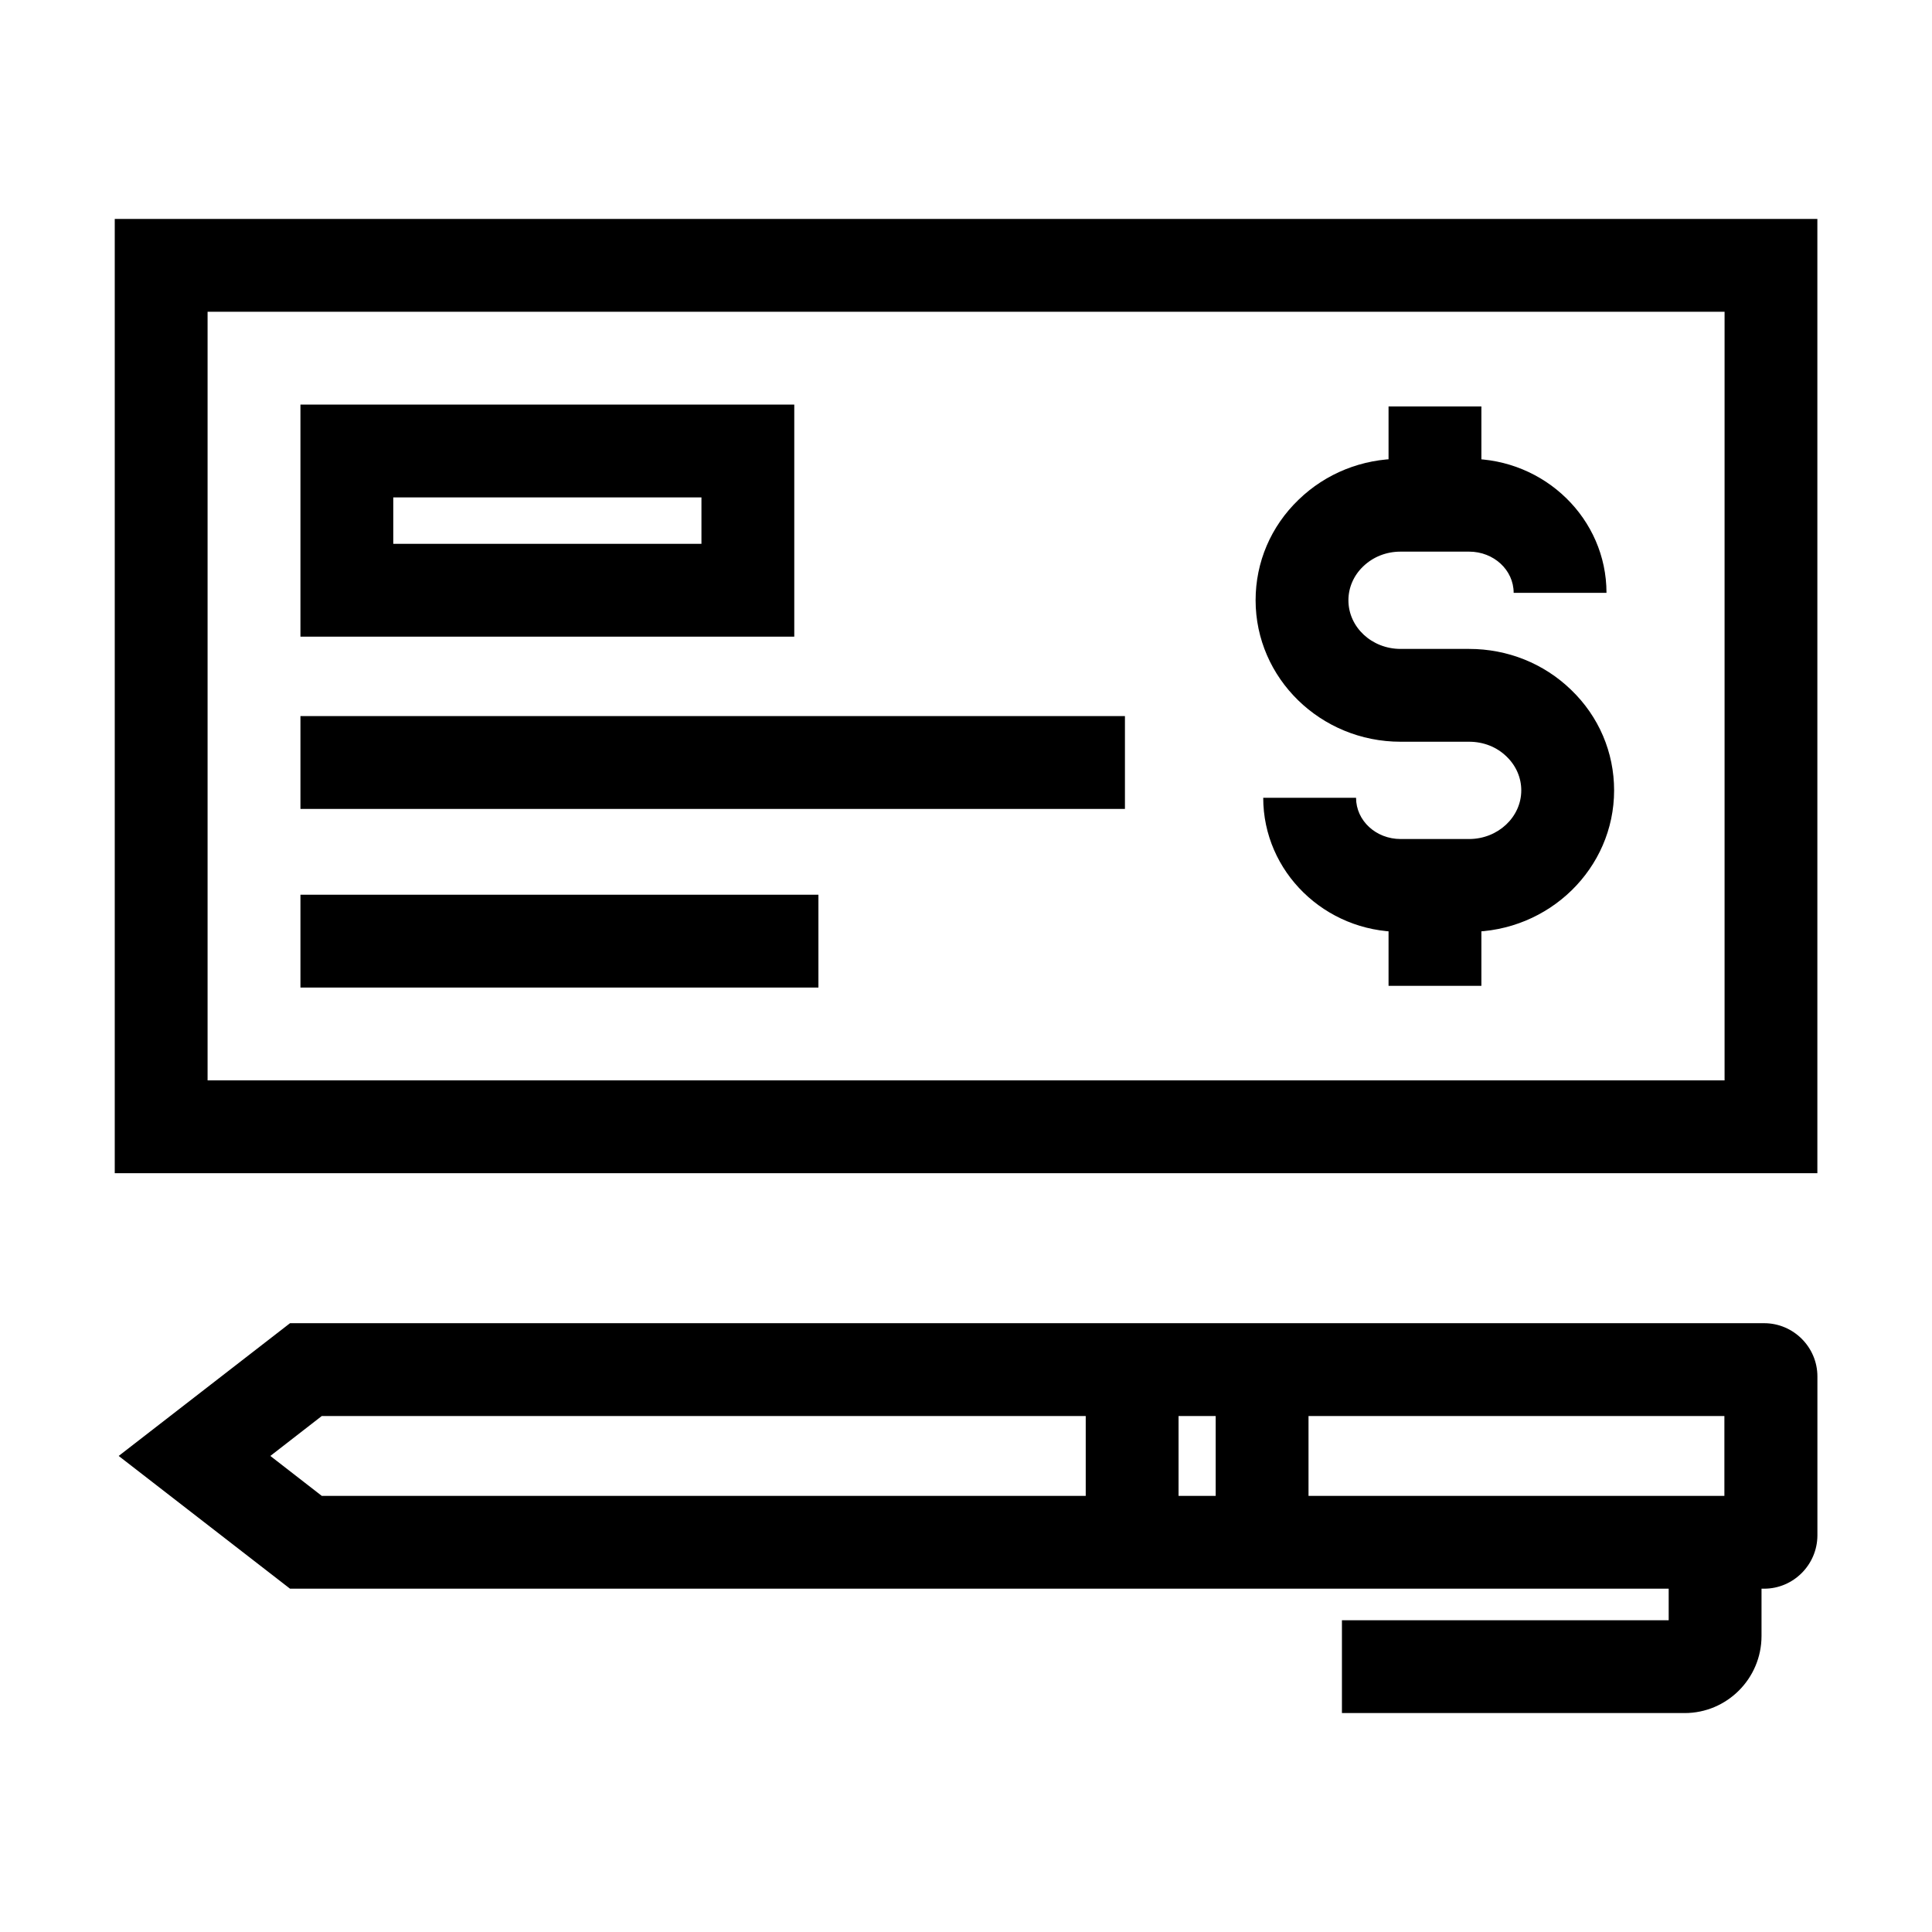
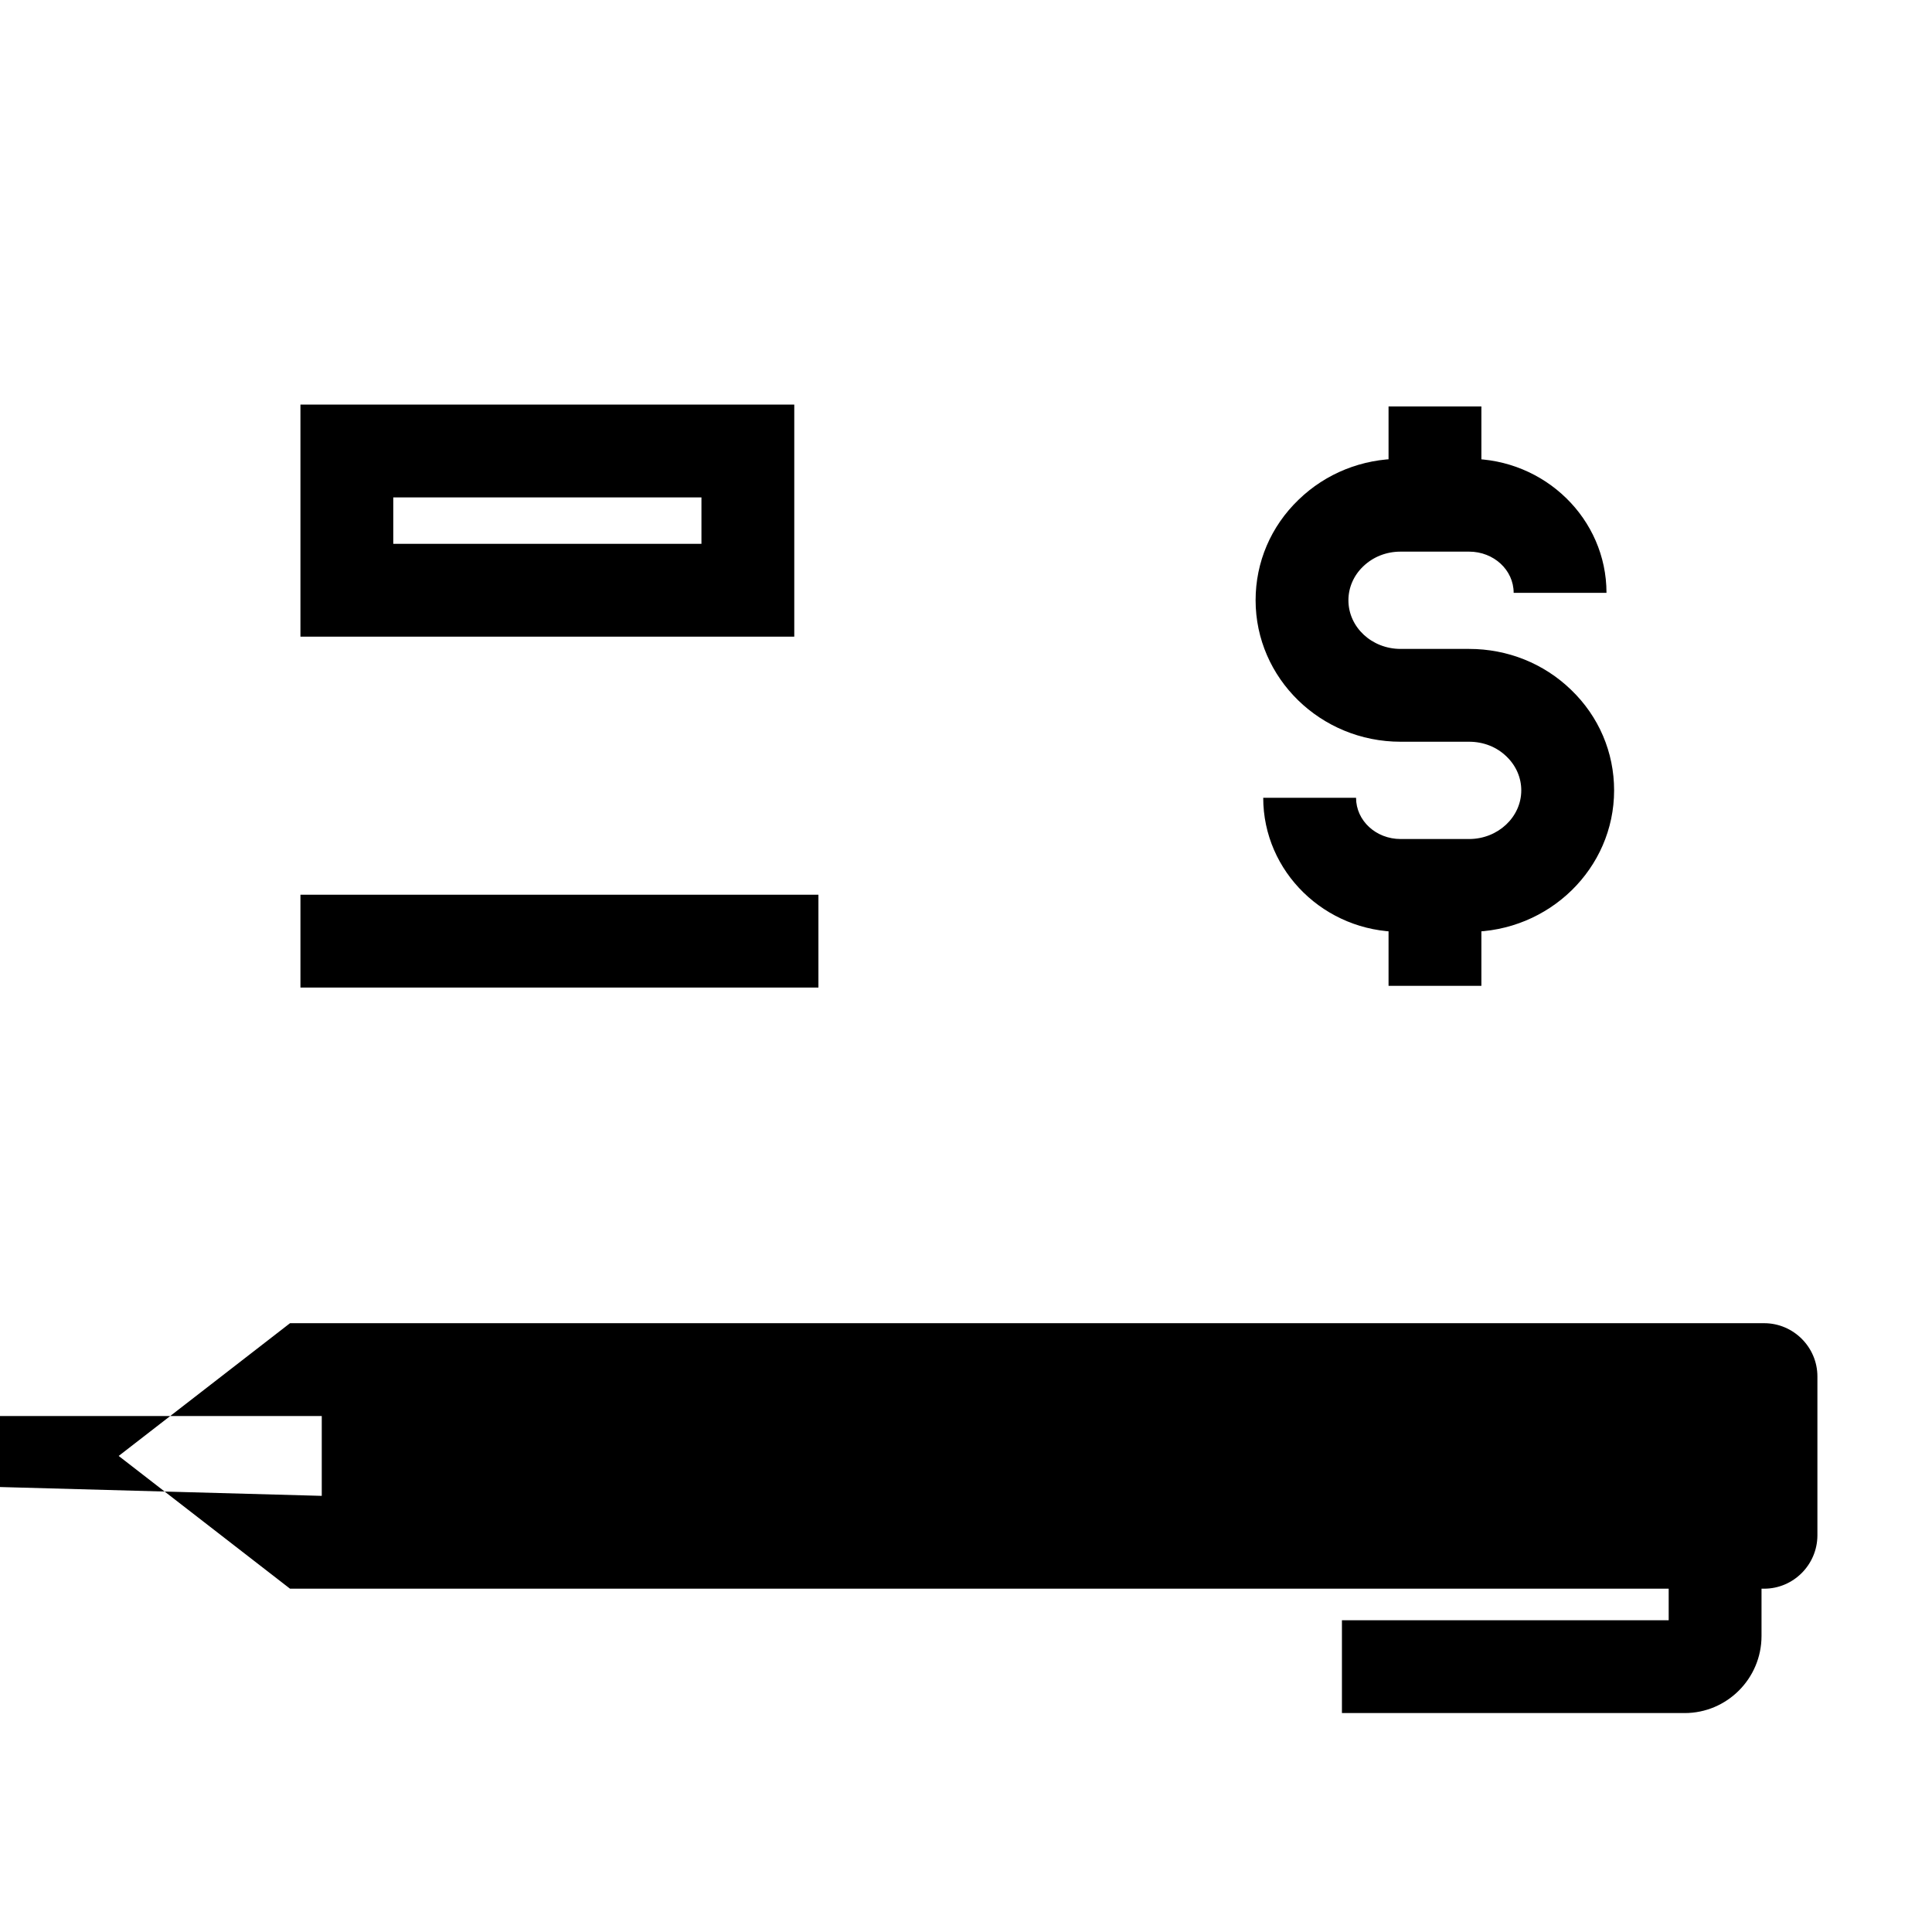
<svg xmlns="http://www.w3.org/2000/svg" fill="#000000" width="800px" height="800px" version="1.1" viewBox="144 144 512 512">
  <g>
-     <path d="m625.58 454.91h-451.17v-252.89h451.21v252.89zm-426.57-24.602h402.02v-203.69h-402.02z" />
    <path d="m354.49 312.72h-130.87v-61.5h130.87zm-106.27-24.602h81.672v-12.301h-81.672z" />
-     <path d="m223.62 333.77h218.5v24.602h-218.5z" />
    <path d="m223.62 381.11h137.27v24.602h-137.27z" />
    <path d="m511.98 378.64h24.602v26.617h-24.602z" />
    <path d="m511.98 251.71h24.602v26.125h-24.602z" />
    <path d="m533.33 390.95h-18.156c-20.074 0-36.406-15.941-36.406-35.523h24.602c0 6.051 5.266 10.922 11.809 10.922h18.152c7.625 0 13.824-5.805 13.824-12.891 0-3.344-1.379-6.543-3.887-8.953-2.609-2.559-6.148-3.938-9.938-3.938h-18.156c-21.207 0-38.426-16.828-38.426-37.492 0-10.086 4.035-19.582 11.414-26.668 7.231-6.988 16.828-10.824 27.012-10.824l18.156 0.004c20.074 0 36.406 15.941 36.406 35.523h-24.602c0-6.051-5.266-10.922-11.809-10.922h-18.156c-3.789 0-7.281 1.379-9.938 3.938-2.508 2.41-3.887 5.609-3.887 8.953 0 7.133 6.199 12.891 13.824 12.891h18.16c10.184 0 19.777 3.836 27.012 10.824 7.379 7.086 11.414 16.582 11.414 26.668 0 20.664-17.223 37.488-38.426 37.488z" />
-     <path d="m611.51 565.02h-390.65l-45.41-35.18 45.41-35.18h390.65c7.773 0 14.121 6.348 14.121 14.121v42.164c-0.051 7.727-6.348 14.074-14.121 14.074zm-382.24-24.602h371.71v-21.156h-371.71l-13.629 10.578z" />
+     <path d="m611.51 565.02h-390.65l-45.41-35.18 45.41-35.18h390.65c7.773 0 14.121 6.348 14.121 14.121v42.164c-0.051 7.727-6.348 14.074-14.121 14.074zm-382.24-24.602v-21.156h-371.71l-13.629 10.578z" />
    <path d="m590.45 597.98h-90.824v-24.602h86.594v-20.664h24.602v24.848c-0.004 11.266-9.152 20.418-20.371 20.418z" />
    <path d="m466.17 506.96h24.602v45.758h-24.602z" />
-     <path d="m431.73 506.96h24.602v45.758h-24.602z" />
  </g>
</svg>